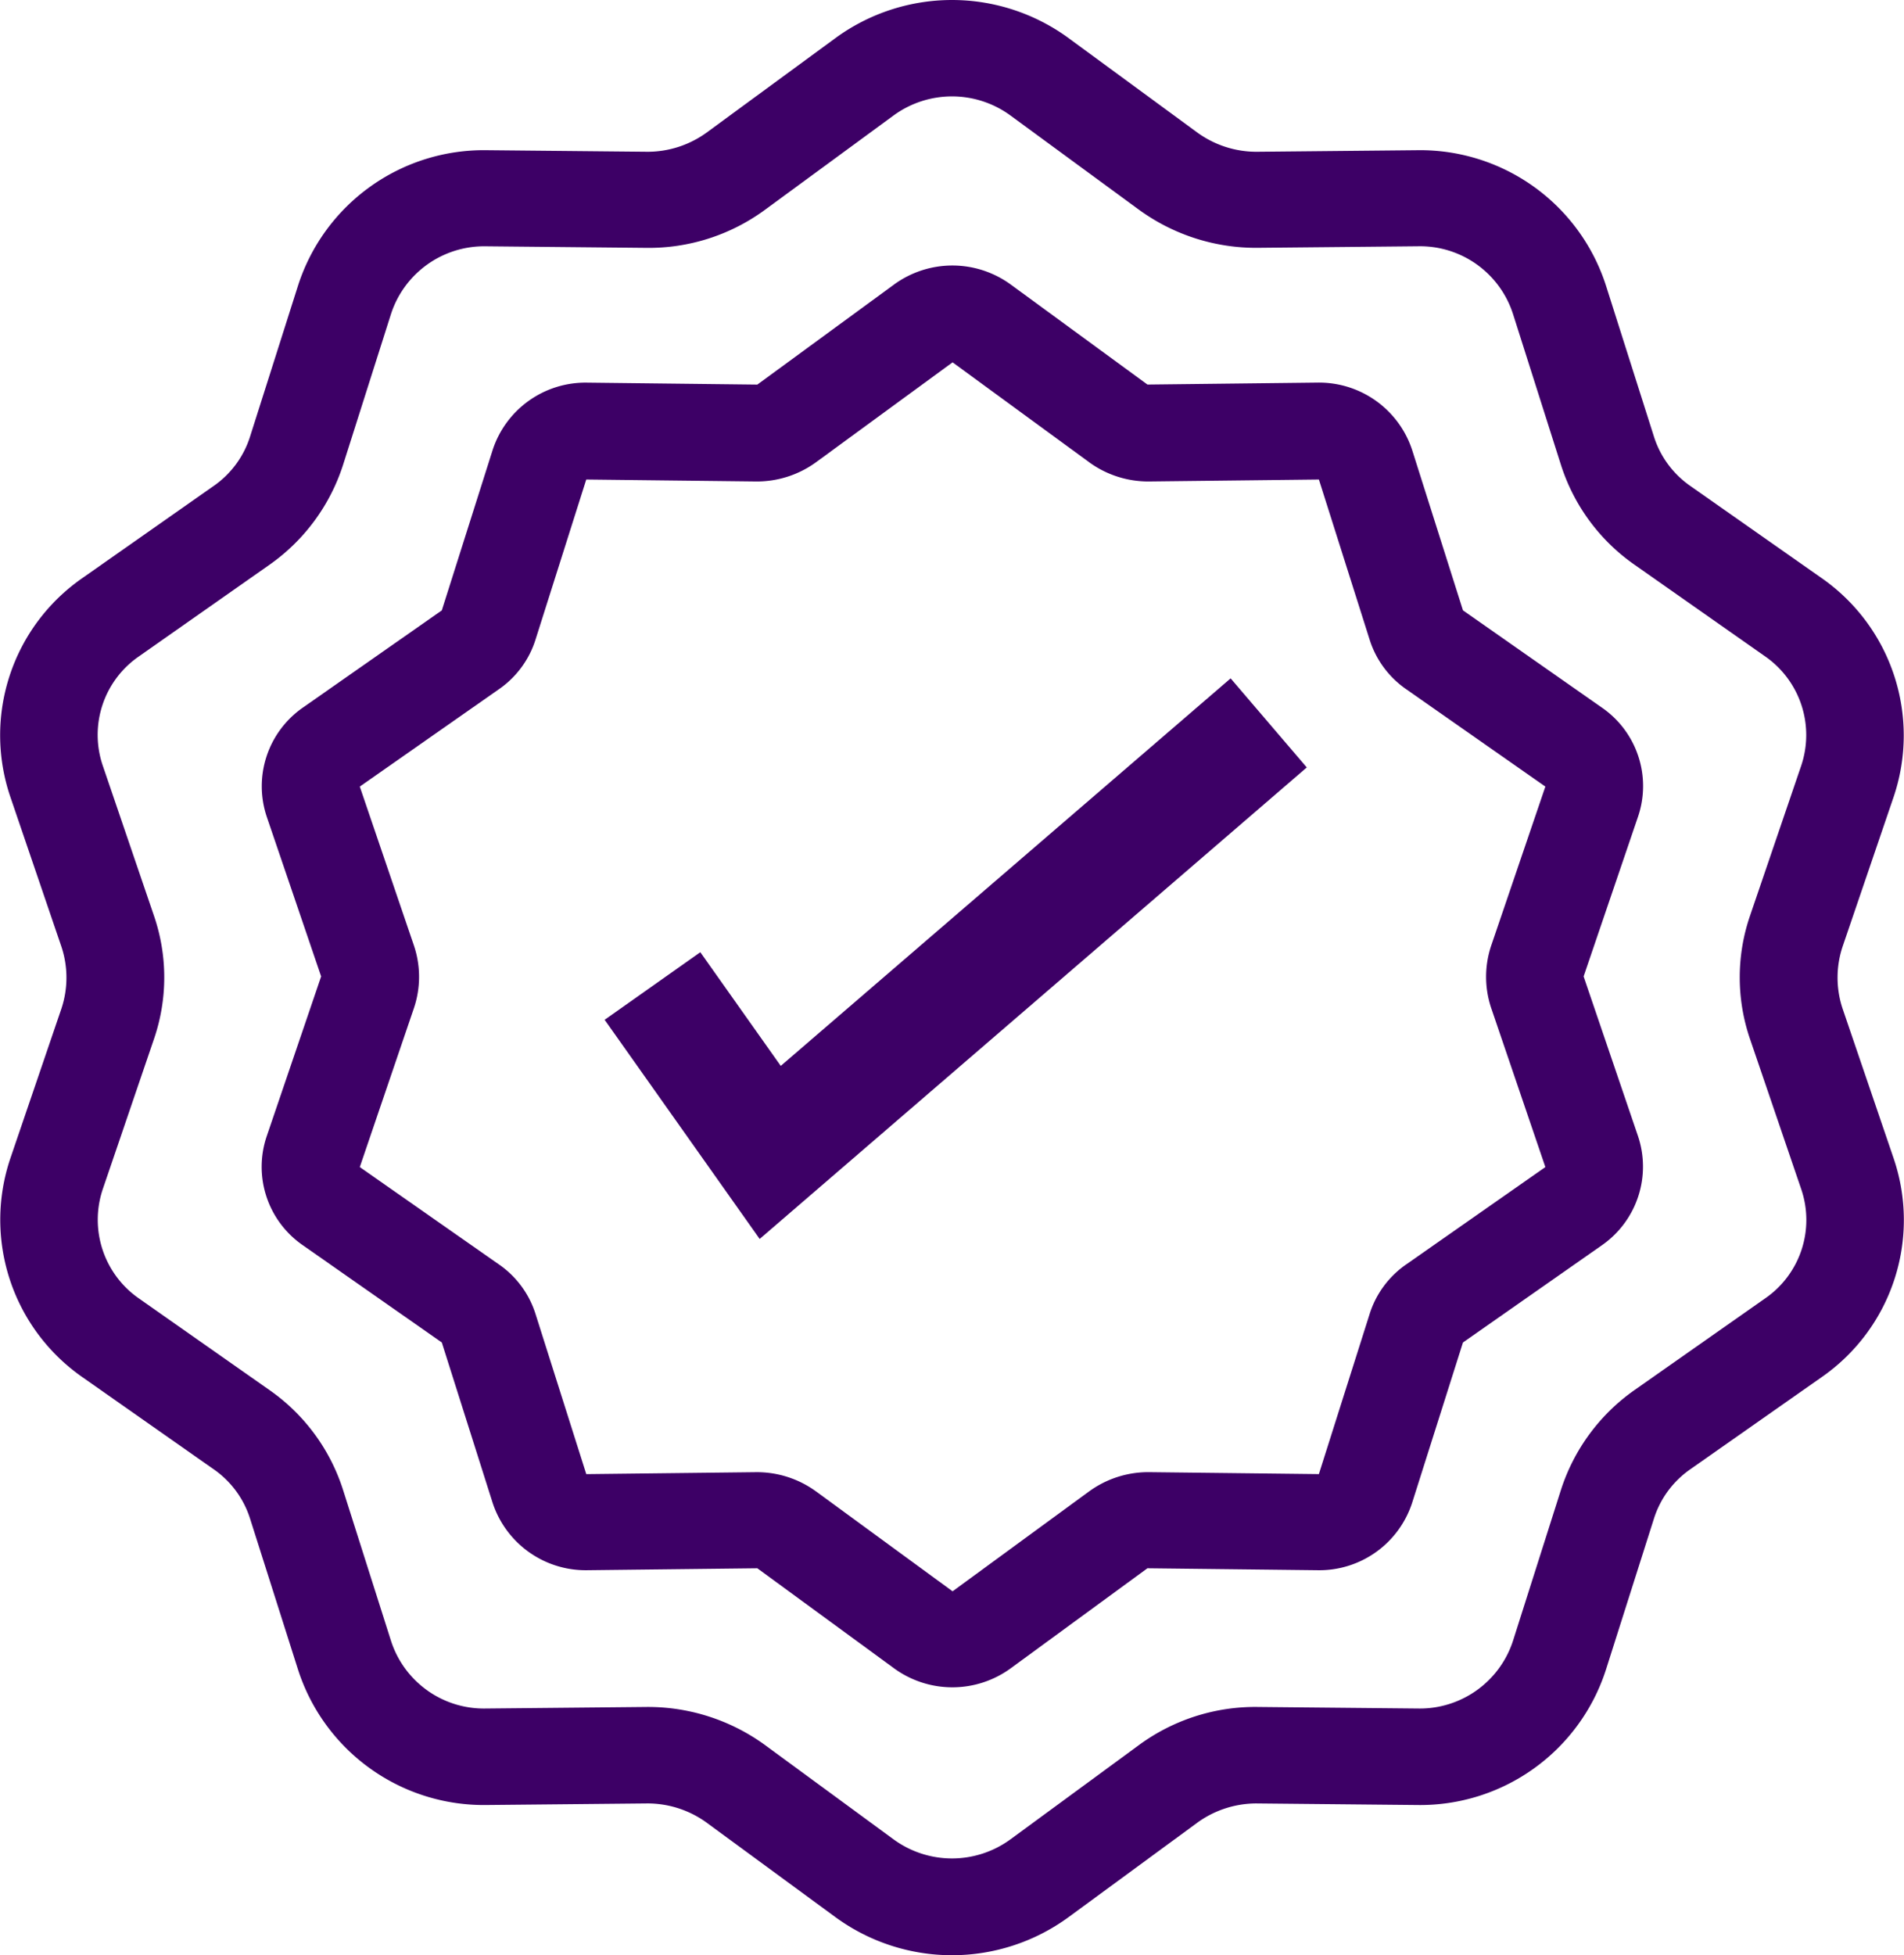
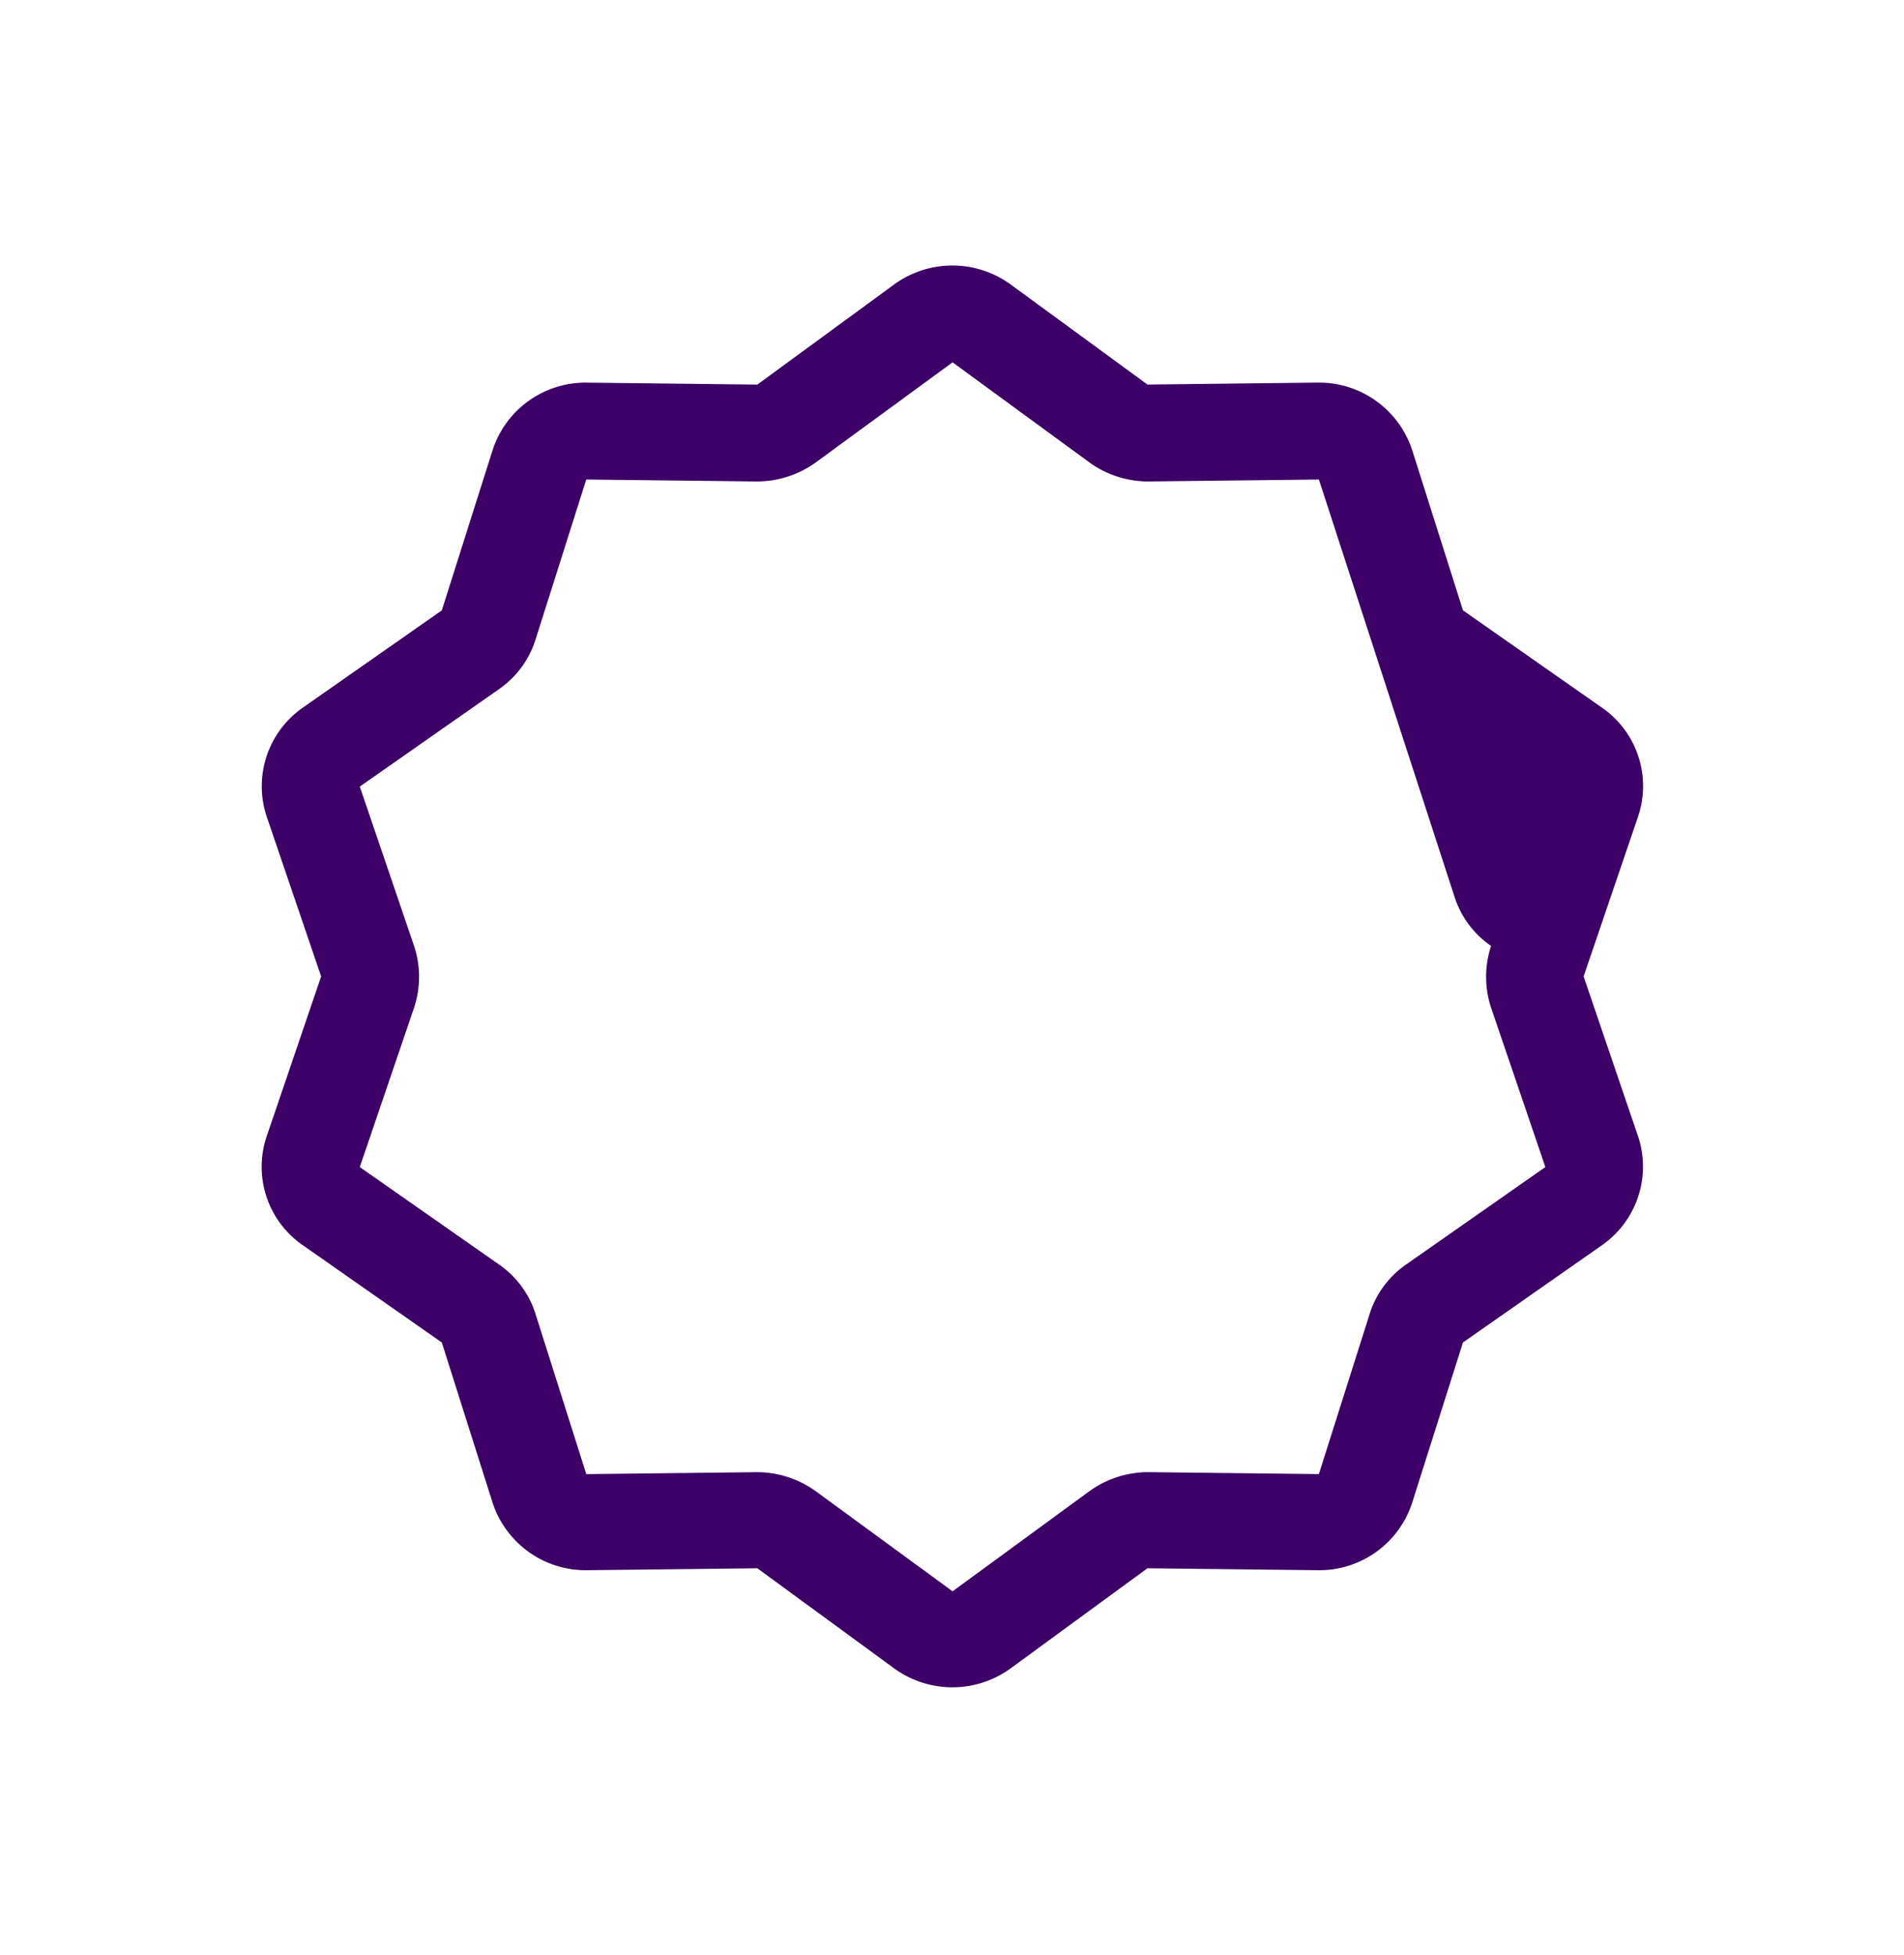
<svg xmlns="http://www.w3.org/2000/svg" id="SERVICE_PAGE_ICONS_2024-15" data-name="SERVICE PAGE ICONS 2024-15" width="252.229" height="258.917" viewBox="0 0 252.229 258.917">
  <g id="Group_574" data-name="Group 574" transform="translate(0 0)">
-     <path id="Path_405" data-name="Path 405" d="M95.513,15.1a13.12,13.12,0,0,1,15.468,0l18.106,13.243,22.555-.259a12.983,12.983,0,0,1,12.519,8.95l6.725,21.21L189.3,71.13a12.613,12.613,0,0,1,4.759,14.485l-7.191,21.106,7.191,21.106a12.686,12.686,0,0,1-4.759,14.485l-18.416,12.881-6.725,21.21a12.936,12.936,0,0,1-12.519,8.95l-22.555-.259-18.106,13.243a13.12,13.12,0,0,1-15.468,0L77.407,185.094l-22.555.259a12.983,12.983,0,0,1-12.519-8.95l-6.725-21.21L17.191,142.312a12.613,12.613,0,0,1-4.759-14.485l7.191-21.106L12.432,85.615A12.686,12.686,0,0,1,17.191,71.13L35.608,58.249l6.725-21.21a12.936,12.936,0,0,1,12.519-8.95l22.555.259L95.513,15.1Zm25.866,23.538L103.273,25.4,85.167,38.642A13.328,13.328,0,0,1,77.3,41.177l-22.555-.259-6.725,21.21a12.568,12.568,0,0,1-4.863,6.57L24.744,81.58l7.191,21.106a12.991,12.991,0,0,1,0,8.174l-7.191,21.106,18.416,12.881a12.568,12.568,0,0,1,4.863,6.57l6.725,21.21,22.555-.259a13.328,13.328,0,0,1,7.863,2.535l18.106,13.243L121.379,174.9a13.328,13.328,0,0,1,7.863-2.535l22.555.259,6.725-21.21a12.568,12.568,0,0,1,4.863-6.57L181.8,131.966l-7.191-21.106a12.991,12.991,0,0,1,0-8.174L181.8,81.58,163.385,68.7a12.568,12.568,0,0,1-4.863-6.57L151.8,40.918l-22.555.259A13.328,13.328,0,0,1,121.379,38.642Z" transform="translate(22.919 22.582)" fill="#3d0066" fill-rule="evenodd" />
-     <path id="Path_406" data-name="Path 406" d="M115.709,10.829a26.16,26.16,0,0,1,30.884,0l17.071,12.519a13.328,13.328,0,0,0,7.863,2.535l21.262-.207a25.855,25.855,0,0,1,24.986,17.9l6.363,20.02A12.568,12.568,0,0,0,229,70.165l17.33,12.157a25.4,25.4,0,0,1,9.57,28.97l-6.777,19.865a12.991,12.991,0,0,0,0,8.174L255.9,159.2a25.324,25.324,0,0,1-9.57,28.97L229,200.322a12.568,12.568,0,0,0-4.863,6.57l-6.363,20.02a25.855,25.855,0,0,1-24.986,17.9l-21.262-.207a13.328,13.328,0,0,0-7.863,2.535l-17.071,12.519a26.16,26.16,0,0,1-30.884,0L98.637,247.139a13.328,13.328,0,0,0-7.863-2.535l-21.262.207a25.855,25.855,0,0,1-24.986-17.9l-6.363-20.02a12.568,12.568,0,0,0-4.863-6.57L15.97,188.165A25.4,25.4,0,0,1,6.4,159.2l6.777-19.865a12.991,12.991,0,0,0,0-8.174L6.4,111.292a25.324,25.324,0,0,1,9.57-28.97L33.3,70.165a12.568,12.568,0,0,0,4.863-6.57l6.363-20.02a25.855,25.855,0,0,1,24.986-17.9l21.262.207a13.328,13.328,0,0,0,7.863-2.535l17.071-12.519Zm23.176,10.243a13.12,13.12,0,0,0-15.468,0L106.345,33.591a26.023,26.023,0,0,1-15.726,5.018L69.357,38.4a12.983,12.983,0,0,0-12.519,8.95l-6.363,20.02A25.82,25.82,0,0,1,40.75,80.563L23.42,92.72A12.613,12.613,0,0,0,18.66,107.2l6.777,19.865a25.122,25.122,0,0,1,0,16.3L18.66,163.23a12.686,12.686,0,0,0,4.759,14.485l17.33,12.157a25.61,25.61,0,0,1,9.726,13.192l6.363,20.02a12.936,12.936,0,0,0,12.519,8.95l21.262-.207a26.368,26.368,0,0,1,15.726,5.018l17.071,12.519a13.119,13.119,0,0,0,15.468,0l17.071-12.519a26.023,26.023,0,0,1,15.726-5.018l21.262.207a12.983,12.983,0,0,0,12.519-8.95l6.363-20.02a25.82,25.82,0,0,1,9.726-13.192l17.33-12.157a12.613,12.613,0,0,0,4.759-14.485l-6.777-19.865a25.122,25.122,0,0,1,0-16.3l6.777-19.865a12.686,12.686,0,0,0-4.759-14.485l-17.33-12.157a25.61,25.61,0,0,1-9.726-13.192l-6.363-20.02a12.936,12.936,0,0,0-12.519-8.95l-21.262.207a26.368,26.368,0,0,1-15.726-5.018L138.885,21.072Z" transform="translate(-5.036 -5.785)" fill="#3d0066" fill-rule="evenodd" />
+     <path id="Path_405" data-name="Path 405" d="M95.513,15.1a13.12,13.12,0,0,1,15.468,0l18.106,13.243,22.555-.259a12.983,12.983,0,0,1,12.519,8.95l6.725,21.21L189.3,71.13a12.613,12.613,0,0,1,4.759,14.485l-7.191,21.106,7.191,21.106a12.686,12.686,0,0,1-4.759,14.485l-18.416,12.881-6.725,21.21a12.936,12.936,0,0,1-12.519,8.95l-22.555-.259-18.106,13.243a13.12,13.12,0,0,1-15.468,0L77.407,185.094l-22.555.259a12.983,12.983,0,0,1-12.519-8.95l-6.725-21.21L17.191,142.312a12.613,12.613,0,0,1-4.759-14.485l7.191-21.106L12.432,85.615A12.686,12.686,0,0,1,17.191,71.13L35.608,58.249l6.725-21.21a12.936,12.936,0,0,1,12.519-8.95l22.555.259L95.513,15.1Zm25.866,23.538L103.273,25.4,85.167,38.642A13.328,13.328,0,0,1,77.3,41.177l-22.555-.259-6.725,21.21a12.568,12.568,0,0,1-4.863,6.57L24.744,81.58l7.191,21.106a12.991,12.991,0,0,1,0,8.174l-7.191,21.106,18.416,12.881a12.568,12.568,0,0,1,4.863,6.57l6.725,21.21,22.555-.259a13.328,13.328,0,0,1,7.863,2.535l18.106,13.243L121.379,174.9a13.328,13.328,0,0,1,7.863-2.535l22.555.259,6.725-21.21a12.568,12.568,0,0,1,4.863-6.57L181.8,131.966l-7.191-21.106a12.991,12.991,0,0,1,0-8.174a12.568,12.568,0,0,1-4.863-6.57L151.8,40.918l-22.555.259A13.328,13.328,0,0,1,121.379,38.642Z" transform="translate(22.919 22.582)" fill="#3d0066" fill-rule="evenodd" />
  </g>
-   <path id="Path_407" data-name="Path 407" d="M41.057,97.385,20.52,68.363l12.674-8.95L43.851,74.468,103.446,23.15l10.088,11.795Z" transform="translate(59.579 66.682)" fill="#3d0066" />
</svg>